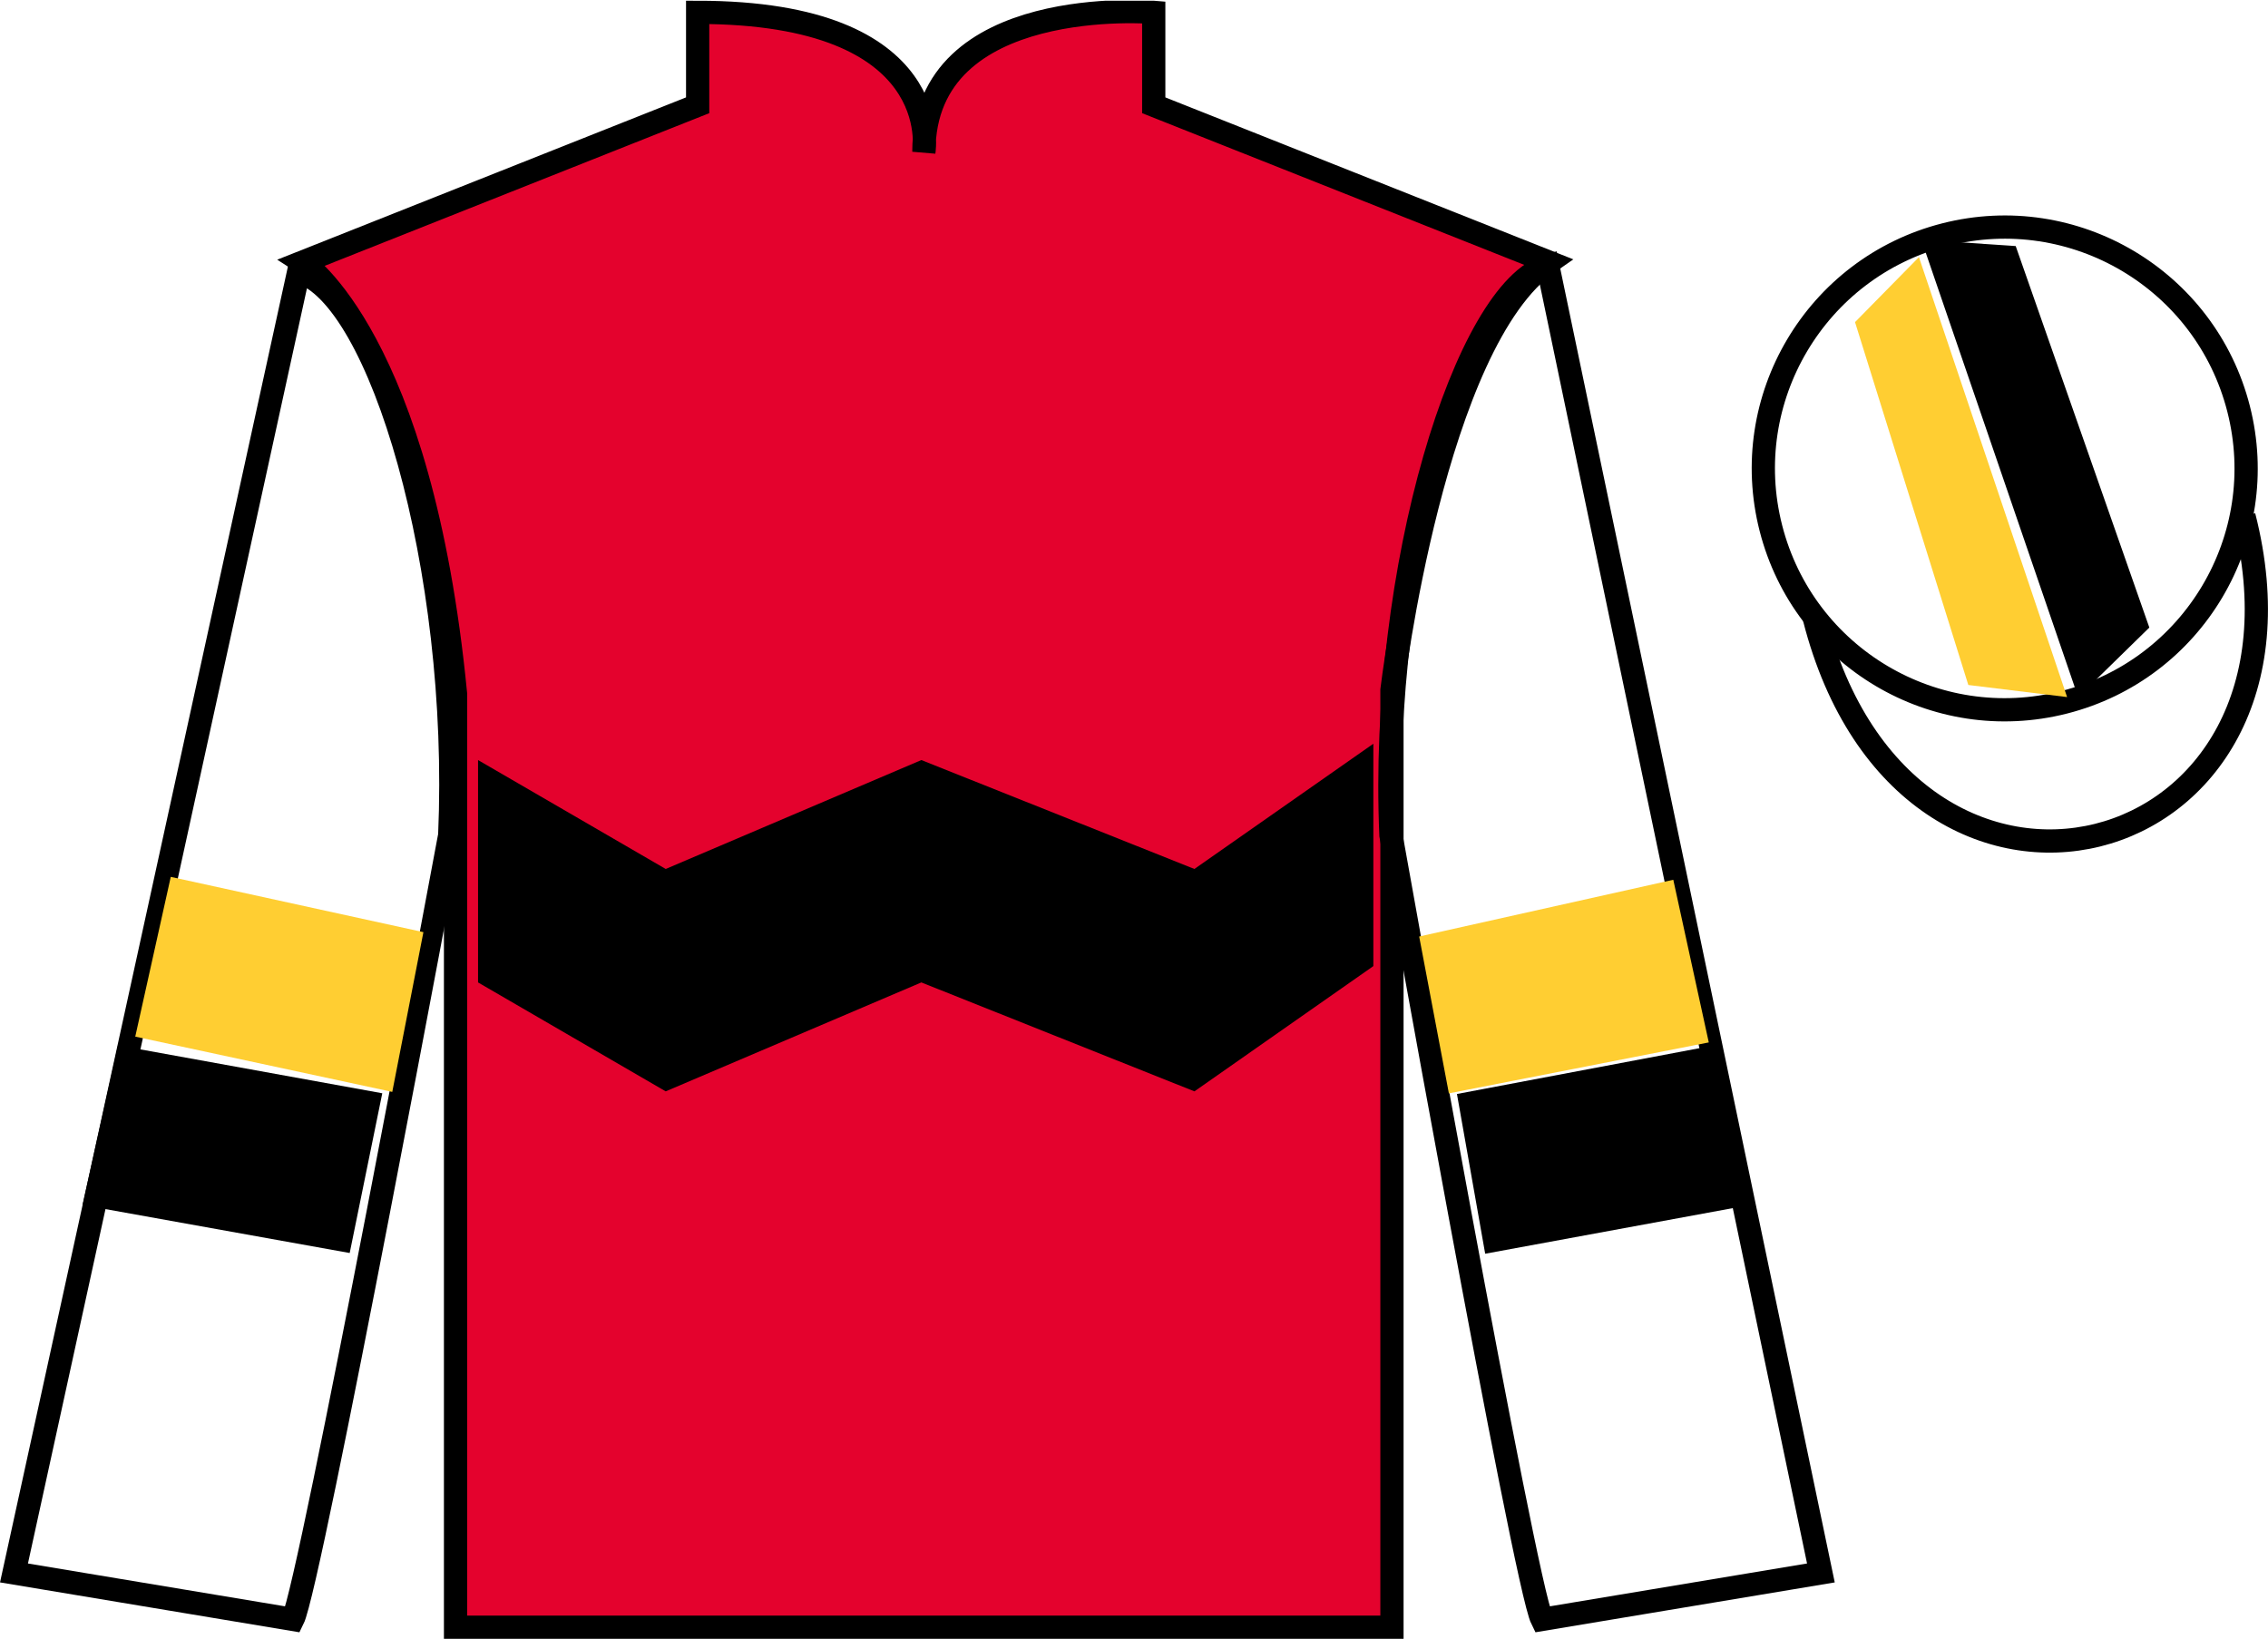
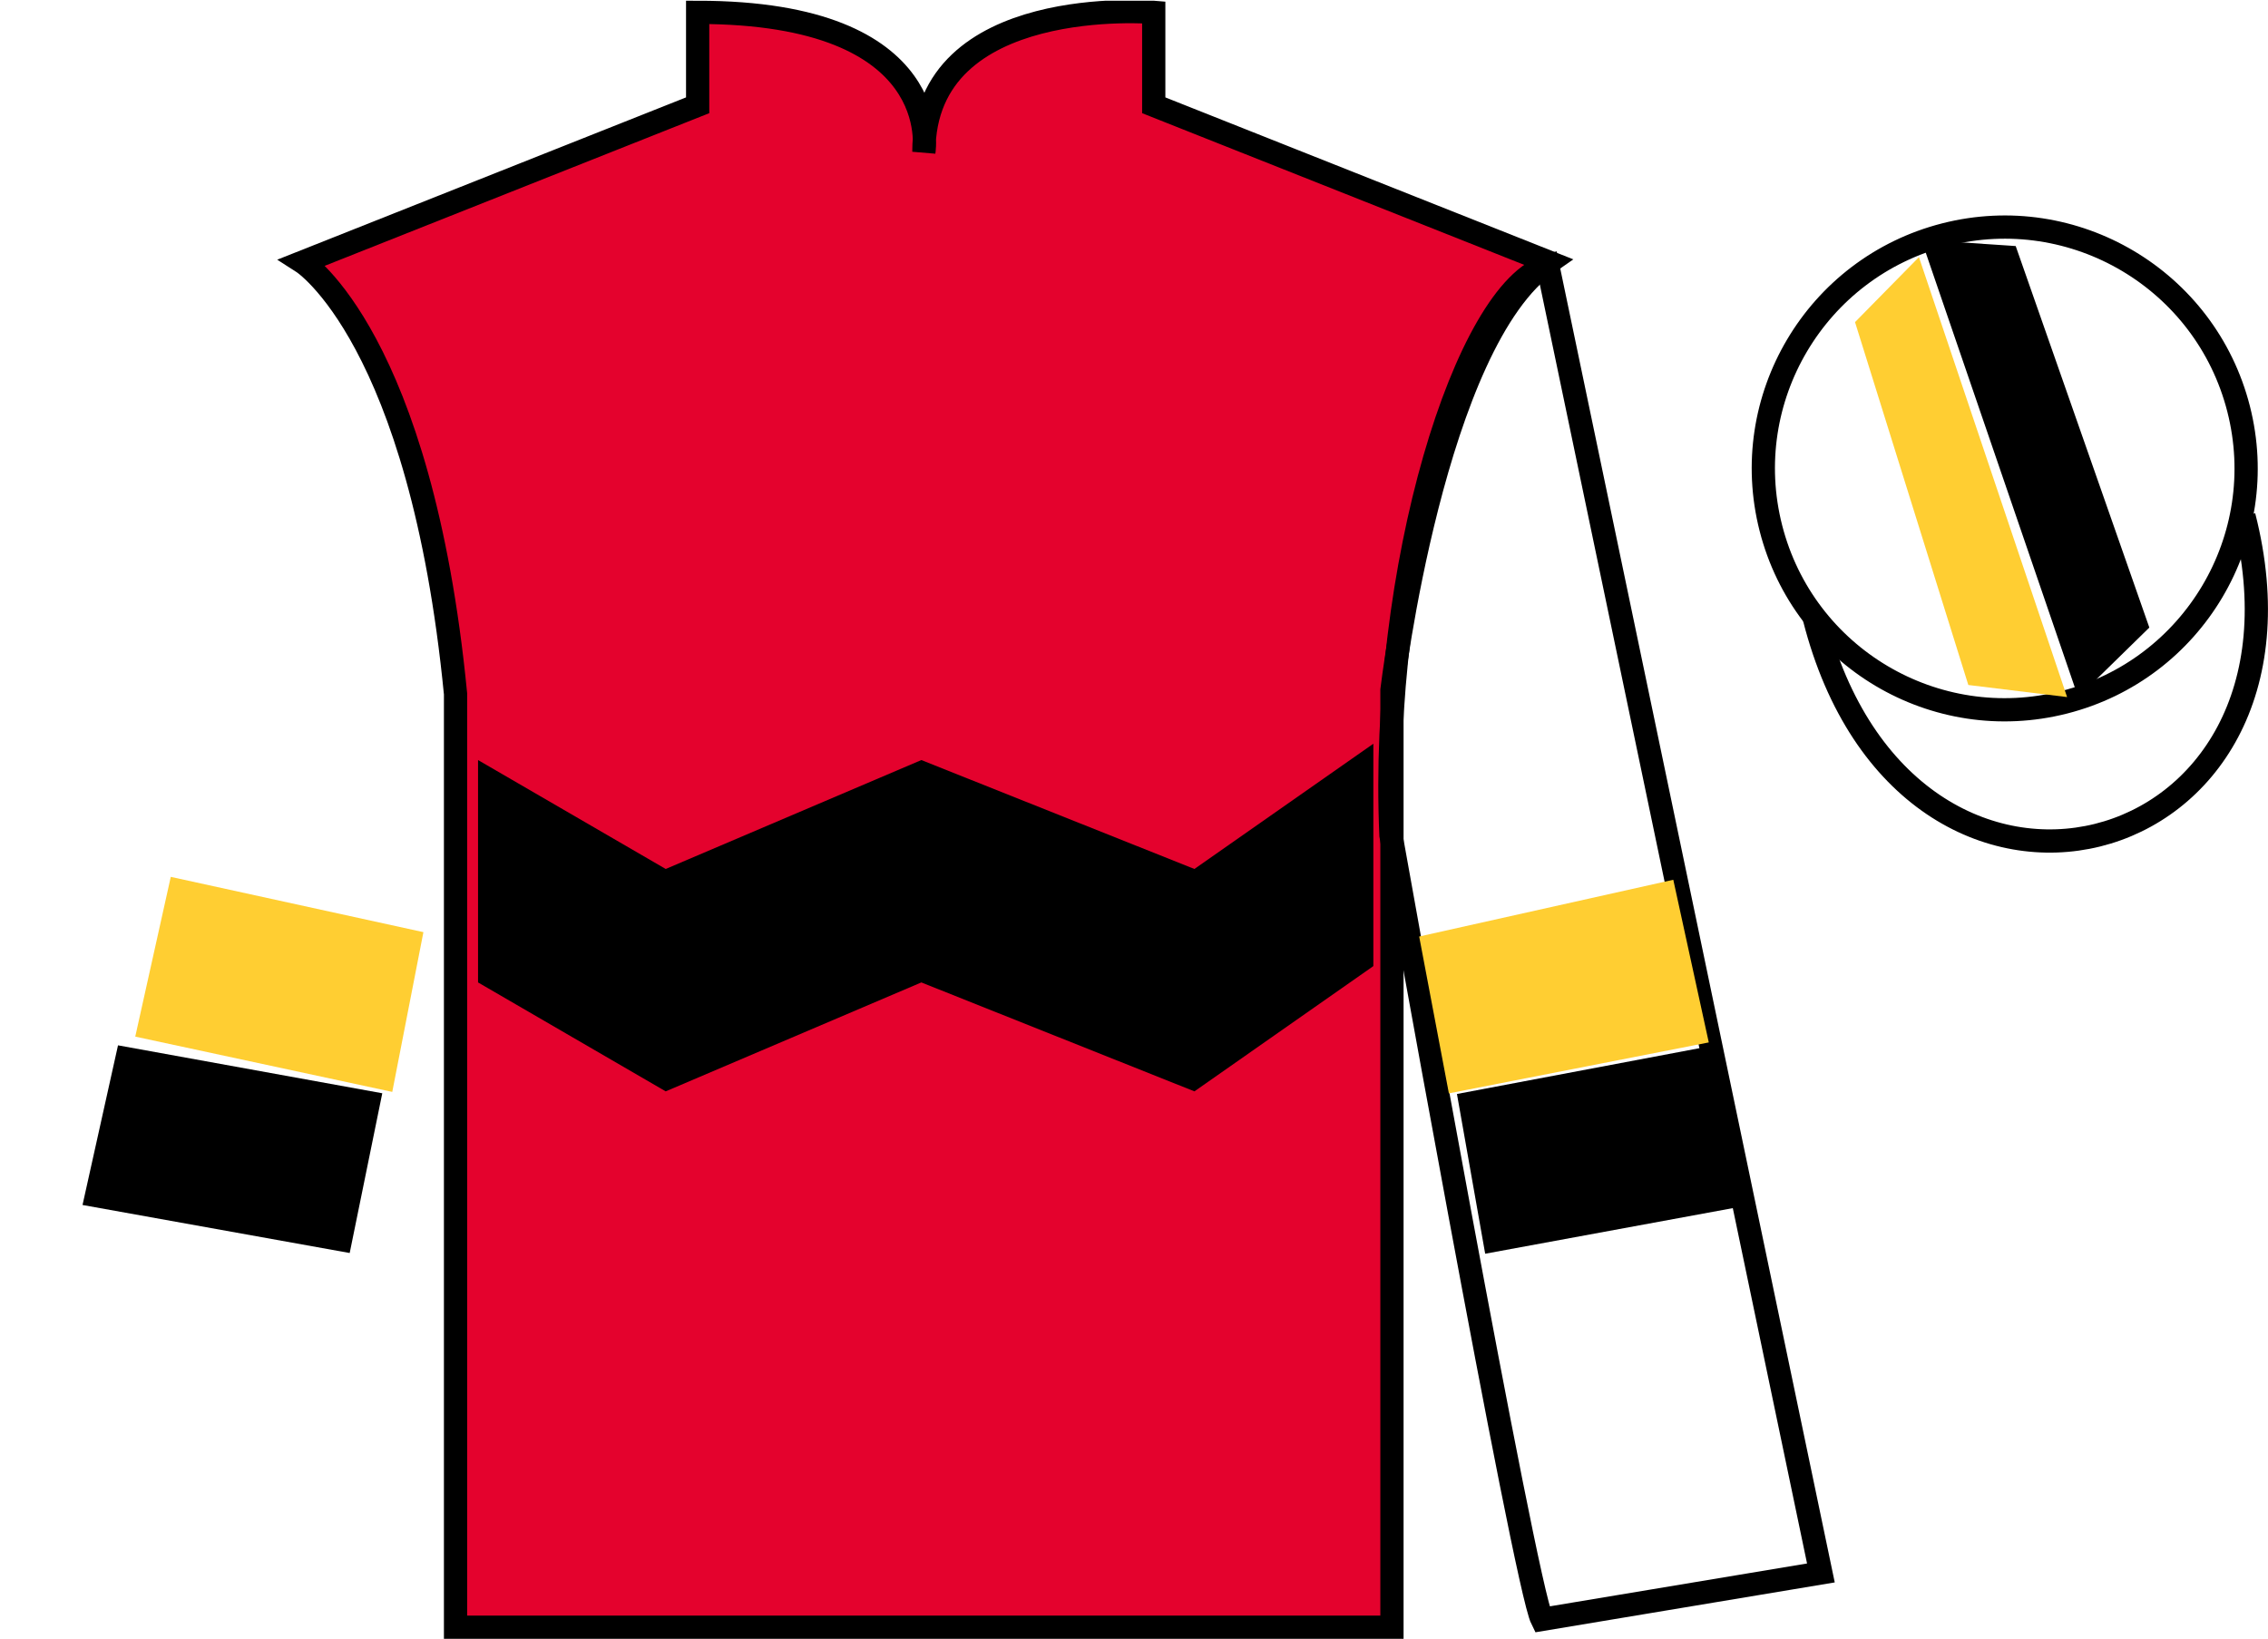
<svg xmlns="http://www.w3.org/2000/svg" width="97.59pt" height="70.53pt" viewBox="0 0 97.59 70.53" version="1.1">
  <defs>
    <clipPath id="clip1">
      <path d="M 0 70.531 L 97.59 70.531 L 97.59 0.031 L 0 0.031 L 0 70.531 Z M 0 70.531 " />
    </clipPath>
  </defs>
  <g id="surface0">
    <g clip-path="url(#clip1)" clip-rule="nonzero">
      <path style=" stroke:none;fill-rule:nonzero;fill:rgb(89.43%,1.152%,17.935%);fill-opacity:1;" d="M 13.02 11.281 C 13.02 11.281 18.102 14.531 19.602 29.863 C 19.602 29.863 19.602 44.863 19.602 70.031 L 59.895 70.031 L 59.895 29.695 C 59.895 29.695 61.684 14.695 66.645 11.281 L 49.645 4.531 L 49.645 0.531 C 49.645 0.531 39.754 -0.305 39.754 6.531 C 39.754 6.531 40.77 0.531 30.02 0.531 L 30.02 4.531 L 13.02 11.281 " />
      <path style="fill:none;stroke-width:10;stroke-linecap:butt;stroke-linejoin:miter;stroke:rgb(0%,0%,0%);stroke-opacity:1;stroke-miterlimit:4;" d="M 130.195 592.487 C 130.195 592.487 181.016 559.987 196.016 406.667 C 196.016 406.667 196.016 256.667 196.016 4.987 L 598.945 4.987 L 598.945 408.347 C 598.945 408.347 616.836 558.347 666.445 592.487 L 496.445 659.987 L 496.445 699.987 C 496.445 699.987 397.539 708.347 397.539 639.987 C 397.539 639.987 407.695 699.987 300.195 699.987 L 300.195 659.987 L 130.195 592.487 Z M 130.195 592.487 " transform="matrix(0.1,0,0,-0.1,0,70.53)" />
-       <path style="fill:none;stroke-width:10;stroke-linecap:butt;stroke-linejoin:miter;stroke:rgb(0%,0%,0%);stroke-opacity:1;stroke-miterlimit:4;" d="M 126.016 8.347 C 133.516 23.347 193.516 345.847 193.516 345.847 C 198.516 460.847 163.516 578.347 128.516 588.347 L 6.016 28.347 L 126.016 8.347 Z M 126.016 8.347 " transform="matrix(0.1,0,0,-0.1,0,70.53)" />
      <path style="fill:none;stroke-width:10;stroke-linecap:butt;stroke-linejoin:miter;stroke:rgb(0%,0%,0%);stroke-opacity:1;stroke-miterlimit:4;" d="M 783.516 28.347 L 666.016 590.847 C 631.016 580.847 593.516 460.847 598.516 345.847 C 598.516 345.847 656.016 23.347 663.516 8.347 L 783.516 28.347 Z M 783.516 28.347 " transform="matrix(0.1,0,0,-0.1,0,70.53)" />
      <path style="fill:none;stroke-width:10;stroke-linecap:butt;stroke-linejoin:miter;stroke:rgb(0%,0%,0%);stroke-opacity:1;stroke-miterlimit:4;" d="M 888.281 403.073 C 943.867 417.253 977.422 473.816 963.242 529.362 C 949.062 584.948 892.5 618.503 836.914 604.323 C 781.367 590.144 747.812 533.581 761.992 478.034 C 776.172 422.448 832.695 388.894 888.281 403.073 Z M 888.281 403.073 " transform="matrix(0.1,0,0,-0.1,0,70.53)" />
      <path style="fill:none;stroke-width:10;stroke-linecap:butt;stroke-linejoin:miter;stroke:rgb(0%,0%,0%);stroke-opacity:1;stroke-miterlimit:4;" d="M 780.703 439.245 C 820.391 283.62 1004.336 331.198 965.547 483.191 " transform="matrix(0.1,0,0,-0.1,0,70.53)" />
      <path style=" stroke:none;fill-rule:nonzero;fill:rgb(0%,0%,0%);fill-opacity:1;" d="M 28.645 46.969 L 39.645 42.281 L 51.395 46.969 L 59.094 41.578 L 59.094 32.008 L 51.395 37.398 L 39.645 32.711 L 28.645 37.398 L 20.57 32.711 L 20.57 42.281 L 28.645 46.969 " />
      <path style=" stroke:none;fill-rule:nonzero;fill:rgb(99.918%,80.684%,19.763%);fill-opacity:1;" d="M 16.879 46.992 L 18.219 40.117 L 7.348 37.738 L 5.82 44.613 L 16.879 46.992 " />
      <path style=" stroke:none;fill-rule:nonzero;fill:rgb(0%,0%,0%);fill-opacity:1;" d="M 15.047 53.926 L 16.449 47.051 L 5.078 44.988 L 3.551 51.859 L 15.047 53.926 " />
      <path style=" stroke:none;fill-rule:nonzero;fill:rgb(99.918%,80.684%,19.763%);fill-opacity:1;" d="M 62.344 47.055 L 61.066 40.305 L 72 37.863 L 73.527 44.863 L 62.344 47.055 " />
      <path style=" stroke:none;fill-rule:nonzero;fill:rgb(0%,0%,0%);fill-opacity:1;" d="M 63.906 53.957 L 62.691 47.082 L 73.938 44.957 L 75.465 51.828 L 63.906 53.957 " />
      <path style=" stroke:none;fill-rule:nonzero;fill:rgb(99.918%,80.684%,19.763%);fill-opacity:1;" d="M 79.82 13.863 L 84.695 29.48 L 88.945 30 L 82.57 11.066 L 79.82 13.863 " />
      <path style=" stroke:none;fill-rule:nonzero;fill:rgb(0%,0%,0%);fill-opacity:1;" d="M 82.672 10.316 L 89.422 30.004 L 92.484 27.008 L 86.734 10.59 L 82.672 10.316 " />
    </g>
  </g>
</svg>